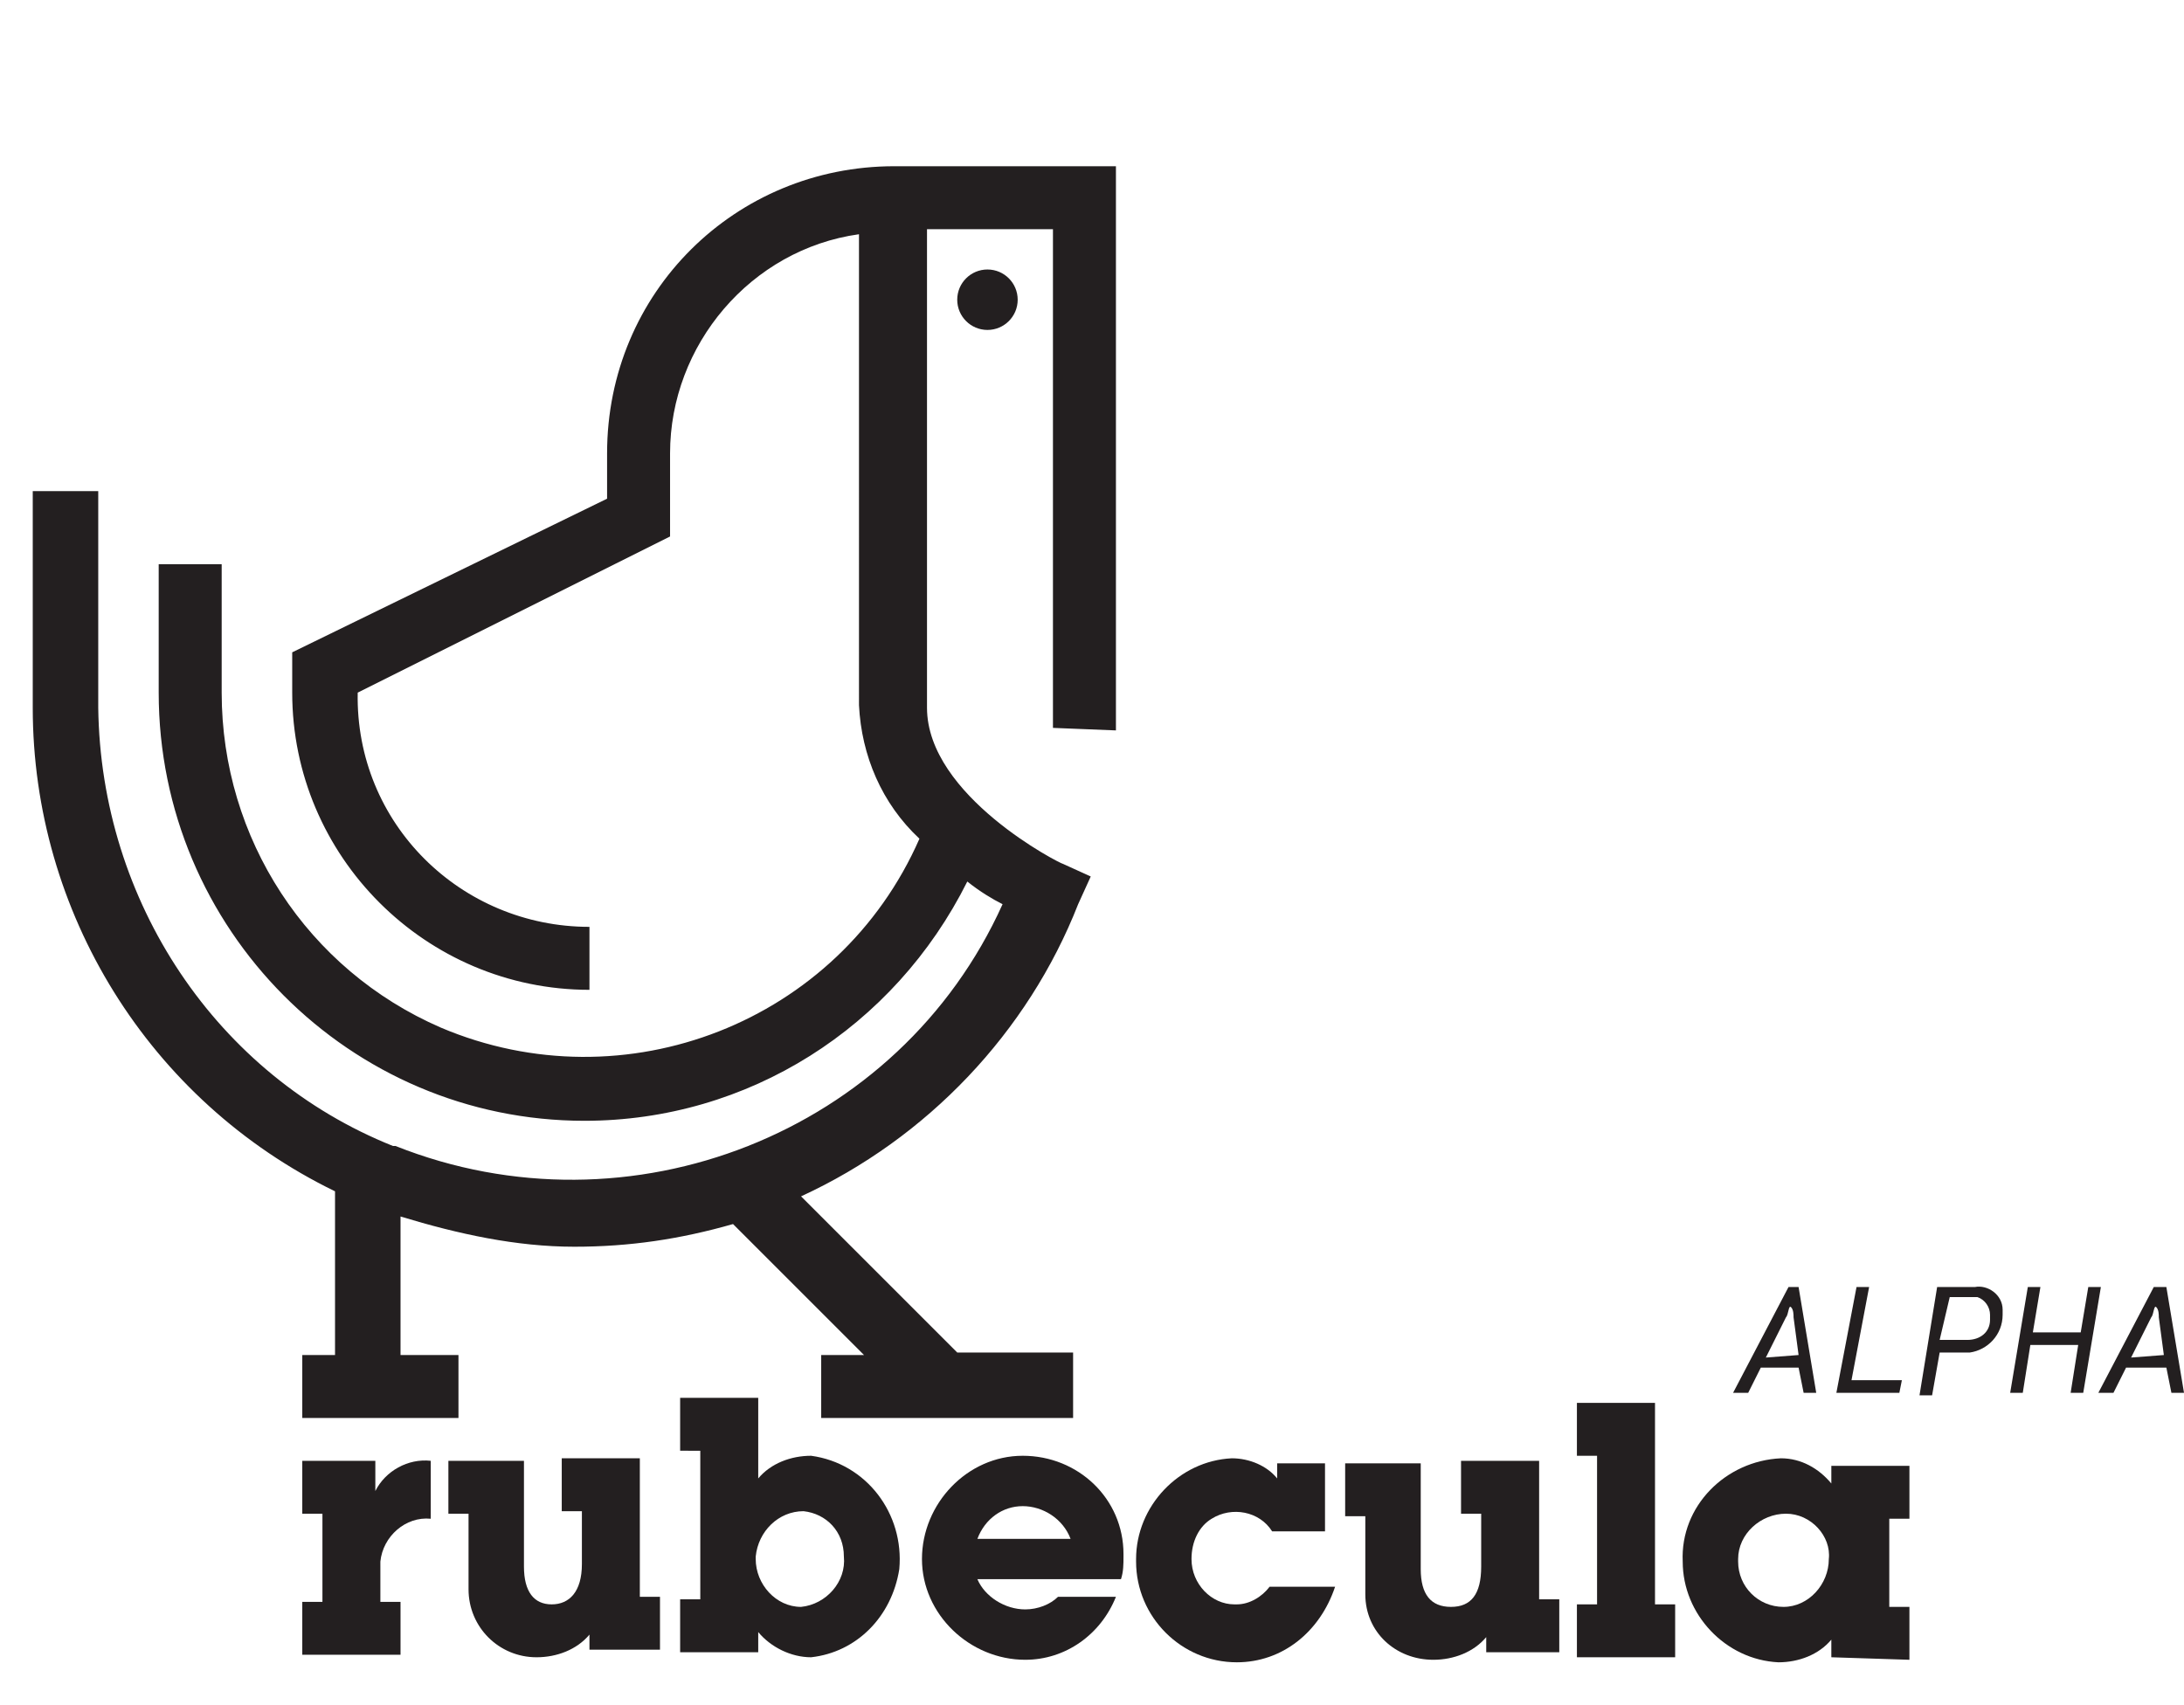
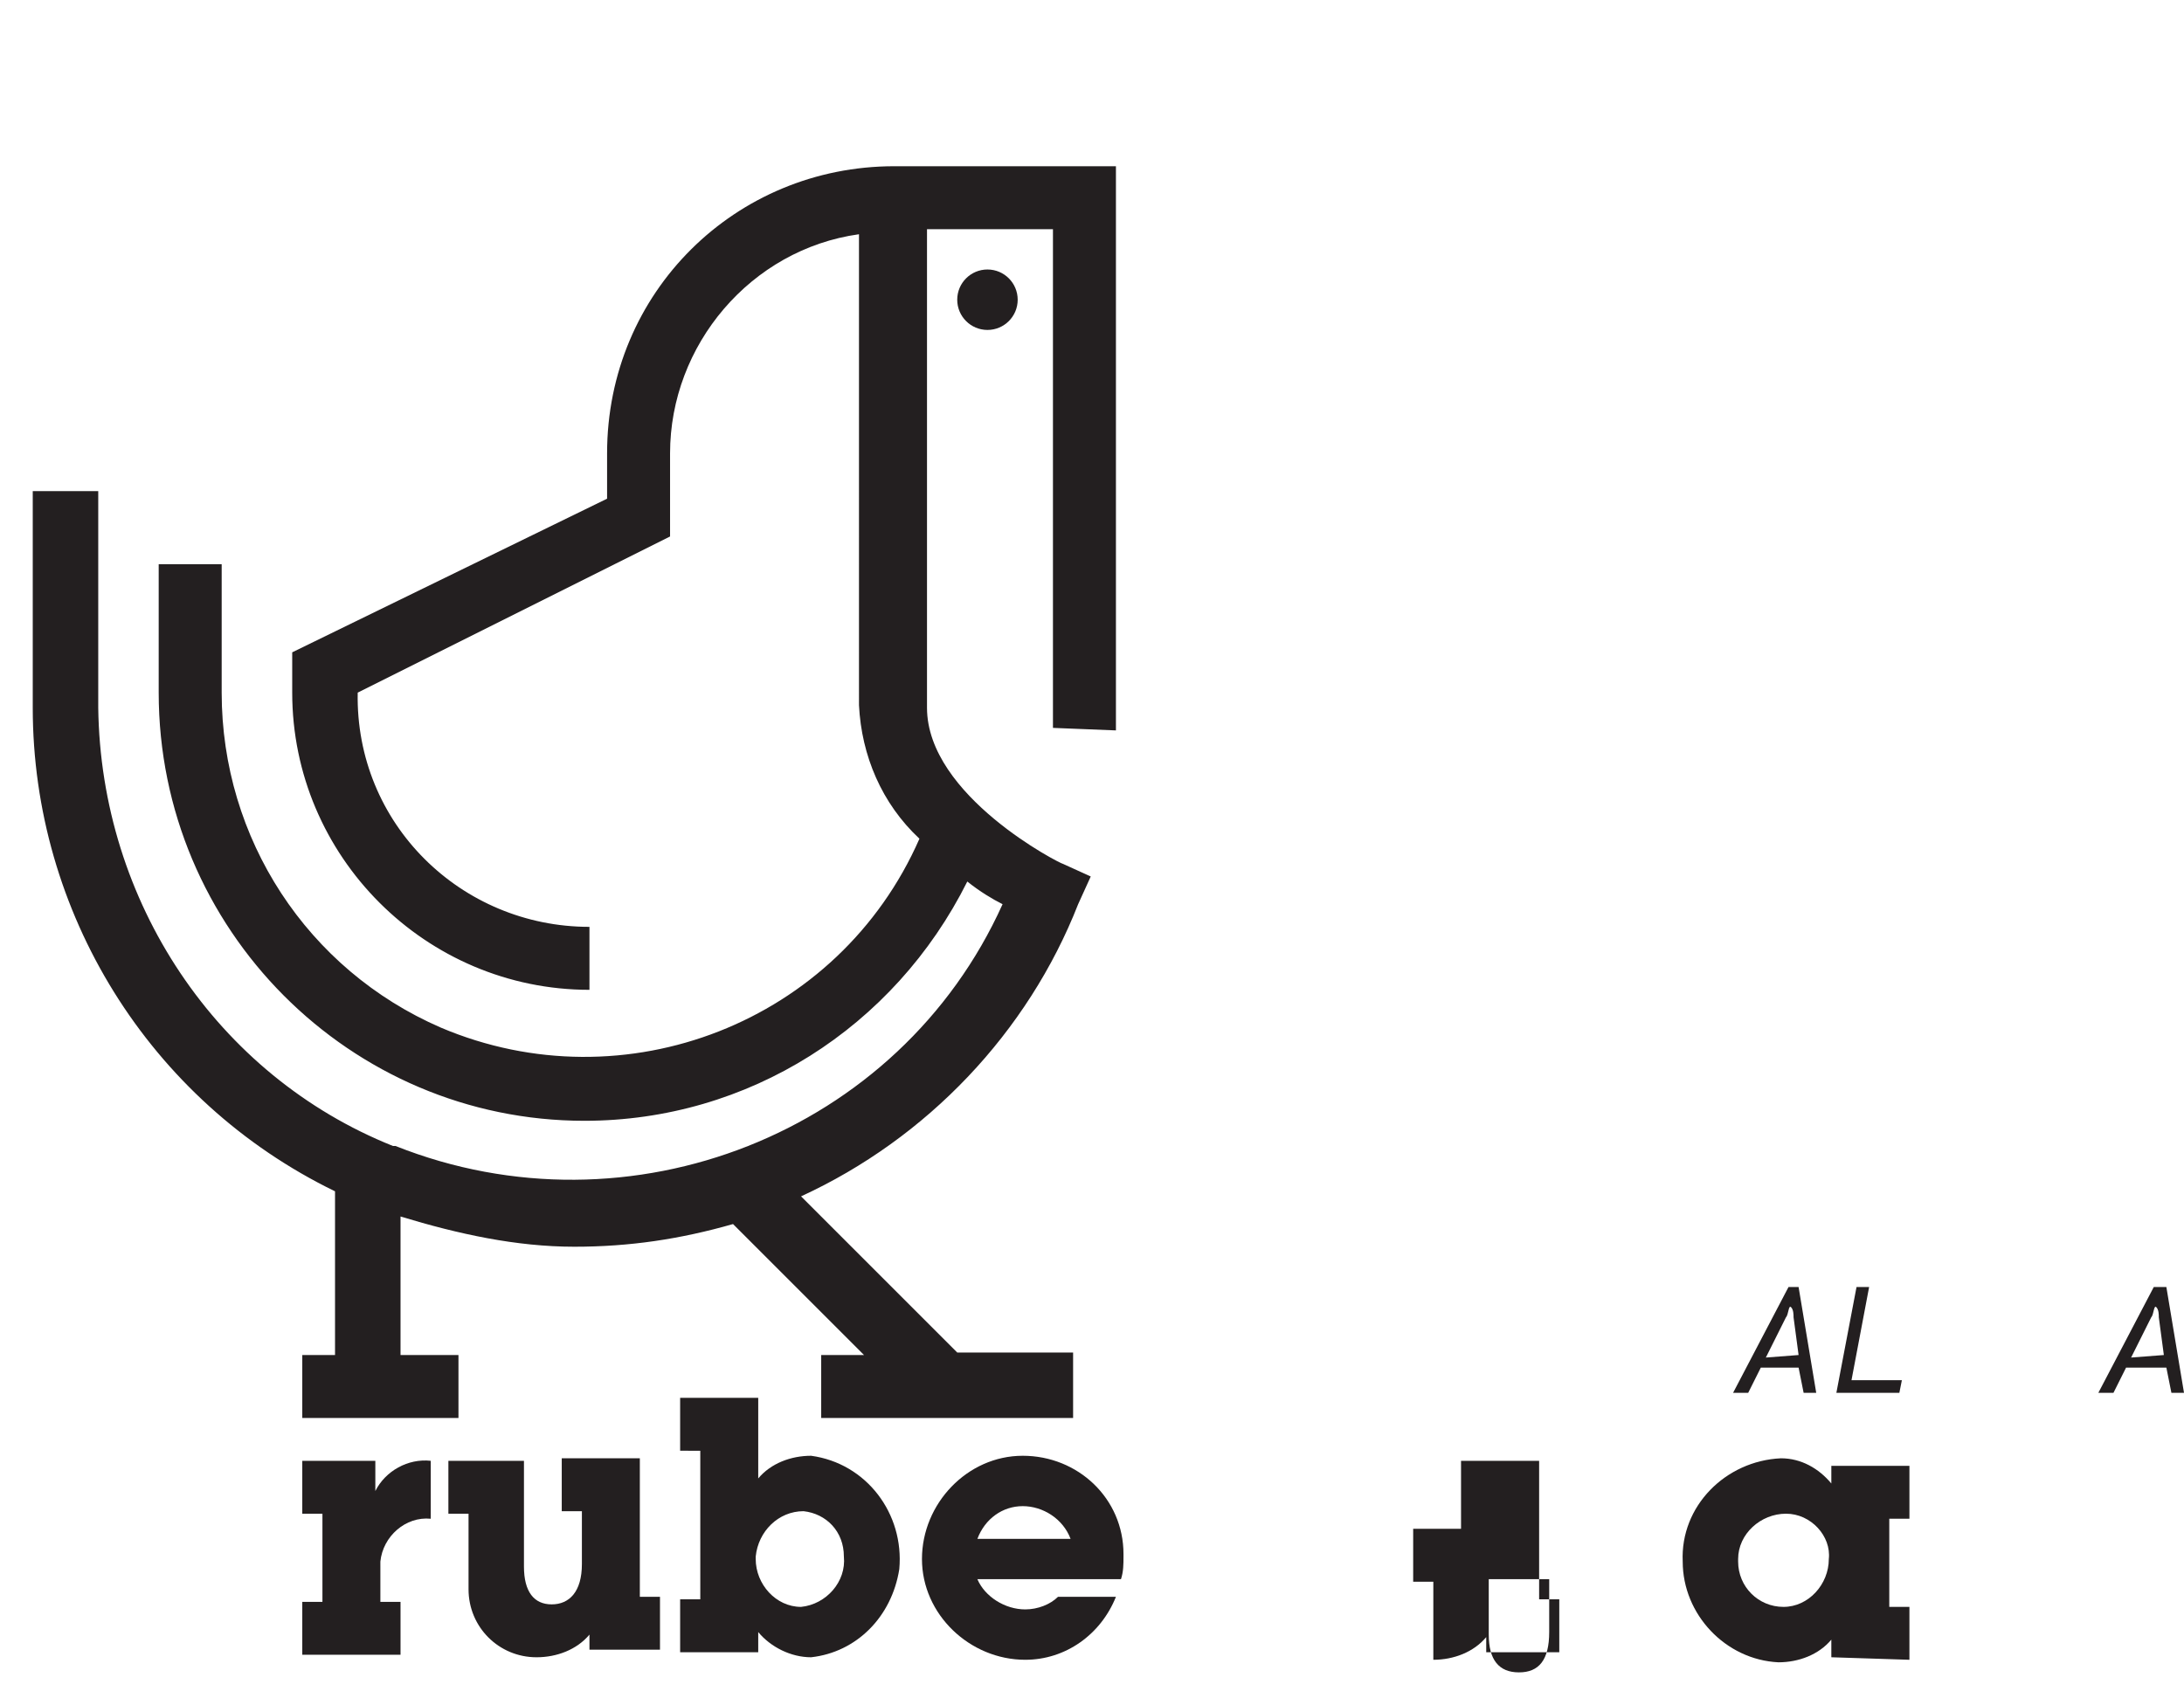
<svg xmlns="http://www.w3.org/2000/svg" version="1.1" id="Layer_1" x="0px" y="0px" viewBox="0 0 86.7 67.7" style="enable-background:new 0 0 86.7 67.7;" xml:space="preserve">
  <style type="text/css">
	.st0{fill:#231F20;}
</style>
  <title>Asset 3</title>
  <g id="Layer_2">
    <g id="Layer_1-2">
      <path class="st0" d="M71,51.1h0.4l0.7,4.2h-0.5l-0.2-1h-1.5l-0.5,1h-0.6L71,51.1z M71.4,53.8l-0.2-1.5c0-0.1,0-0.3-0.1-0.4    s-0.1,0.3-0.2,0.4l-0.8,1.6L71.4,53.8z" />
      <path class="st0" d="M73.7,51.1h0.5l-0.7,3.7h2l-0.1,0.5h-2.5L73.7,51.1z" />
-       <path class="st0" d="M76.9,51.1h1.5c0.5-0.1,1.1,0.3,1.1,0.9c0,0.1,0,0.1,0,0.2c0,0.8-0.6,1.4-1.3,1.5c-0.1,0-0.1,0-0.2,0h-1    l-0.3,1.7h-0.5L76.9,51.1z M79,52.2c0-0.3-0.2-0.6-0.5-0.7h-0.1h-1L77,53.2h1.1c0.5,0,0.9-0.3,0.9-0.8C79,52.3,79,52.3,79,52.2z" />
-       <path class="st0" d="M80.5,51.1H81l-0.3,1.8h1.9l0.3-1.8h0.5l-0.7,4.2h-0.5l0.3-1.9h-1.9l-0.3,1.9h-0.5L80.5,51.1z" />
      <path class="st0" d="M85.5,51.1H86l0.7,4.2h-0.5l-0.2-1h-1.6l-0.5,1h-0.6L85.5,51.1z M85.9,53.8l-0.2-1.5c0-0.1,0-0.3-0.1-0.4    s-0.1,0.3-0.2,0.4l-0.8,1.6L85.9,53.8z" />
      <path class="st0" d="M15.1,62.2v1.4h0.8v2.1H12v-2.1h0.8v-3.5H12V58h2.9v1.2c0.4-0.8,1.3-1.3,2.2-1.2v2.3c-1-0.1-1.9,0.7-2,1.7    C15.1,62.1,15.1,62.1,15.1,62.2z" />
      <path class="st0" d="M23.4,65.7v-0.8c-0.5,0.6-1.3,0.9-2.1,0.9c-1.5,0-2.7-1.2-2.7-2.7c0-0.1,0-0.2,0-0.2v-2.8h-0.8V58h3v4.2    c0,1,0.4,1.5,1.1,1.5s1.2-0.5,1.2-1.6V60h-0.8v-2.1h3.1v5.5h0.8v2.1h-2.8V65.7z" />
      <path class="st0" d="M32.2,65.8c-0.8,0-1.6-0.4-2.1-1v0.8H27v-2.1h0.8v-5.9H27v-2.1h3.1v3.2c0.5-0.6,1.3-0.9,2.1-0.9    c2.2,0.3,3.7,2.3,3.5,4.5C35.4,64.2,34,65.6,32.2,65.8z M31.9,60c-1,0-1.8,0.8-1.9,1.8c0,0,0,0,0,0.1c0,1,0.8,1.9,1.8,1.9    c1-0.1,1.8-1,1.7-2C33.5,60.8,32.8,60.1,31.9,60L31.9,60z" />
      <path class="st0" d="M44.5,62.7h-5.7c0.3,0.7,1.1,1.2,1.9,1.2c0.5,0,1-0.2,1.3-0.5h2.3c-0.6,1.5-2,2.5-3.6,2.5    c-2.2,0-4.1-1.8-4.1-4s1.8-4.1,4-4.1s4,1.7,4,3.9v0.1C44.6,62.1,44.6,62.4,44.5,62.7z M40.6,59.8c-0.8,0-1.5,0.5-1.8,1.3h3.7    C42.2,60.3,41.4,59.8,40.6,59.8L40.6,59.8z" />
-       <path class="st0" d="M49.1,66c-2.2,0-4-1.8-4-4c0,0,0,0,0-0.1c0-2.1,1.7-3.9,3.8-4c0.7,0,1.4,0.3,1.8,0.8v-0.6h1.9v2.7h-2.1    c-0.5-0.8-1.6-1-2.4-0.5c-0.5,0.3-0.8,0.9-0.8,1.6c0,1,0.8,1.8,1.7,1.8c0,0,0,0,0.1,0c0.5,0,1-0.3,1.3-0.7H53    C52.4,64.8,50.9,66,49.1,66z" />
-       <path class="st0" d="M59,65.8V65c-0.5,0.6-1.3,0.9-2.1,0.9c-1.5,0-2.7-1.1-2.7-2.6c0-0.1,0-0.2,0-0.3v-2.8h-0.8v-2.1h3v4.2    c0,1,0.4,1.5,1.2,1.5s1.2-0.5,1.2-1.6v-2.1H58V58h3.1v5.5h0.8v2.1H59V65.8z" />
-       <path class="st0" d="M62.6,65.8v-2.1h0.8v-5.9h-0.8v-2.1h3.1v8h0.8v2.1H62.6z" />
+       <path class="st0" d="M59,65.8V65c-0.5,0.6-1.3,0.9-2.1,0.9c0-0.1,0-0.2,0-0.3v-2.8h-0.8v-2.1h3v4.2    c0,1,0.4,1.5,1.2,1.5s1.2-0.5,1.2-1.6v-2.1H58V58h3.1v5.5h0.8v2.1H59V65.8z" />
      <path class="st0" d="M72.7,65.8v-0.7c-0.5,0.6-1.3,0.9-2.1,0.9c-2.1-0.1-3.8-1.9-3.8-4c-0.1-2.2,1.7-4,3.9-4.1l0,0    c0.8,0,1.5,0.4,2,1v-0.7h3.1v2.1H75v3.5h0.8v2.1L72.7,65.8z M70.9,60.1c-1,0-1.9,0.8-1.9,1.8c0,0,0,0,0,0.1c0,1,0.8,1.8,1.8,1.8    l0,0c1,0,1.8-0.9,1.8-1.9C72.7,61,71.9,60.1,70.9,60.1L70.9,60.1z" />
    </g>
    <g id="Layer_4">
      <circle class="st0" cx="39.2" cy="11.9" r="1.2" />
      <path class="st0" d="M44.3,29V6.6h-8.8c-6.3,0-11.4,5-11.4,11.4v1.8l-12.5,6.1v1.6c0,6.5,5.3,11.8,11.8,11.8v-2.5    c-5.1,0-9.3-4.1-9.2-9.3l12.4-6.2V18c0-4.3,3.2-8.1,7.5-8.7V28c0.1,2,0.9,3.9,2.4,5.3c-3.2,7.3-11.7,10.6-19,7.5    c-5.3-2.3-8.7-7.5-8.7-13.3v-5.1H6.3v5.1c0,9.4,7.6,17,16.9,17c6.5,0,12.3-3.7,15.2-9.5c0.5,0.4,1,0.7,1.4,0.9    c-4.1,9.1-14.8,13.3-24.1,9.6l0,0h-0.1C8.6,42.7,4,35.8,3.9,28.1v-8.6H1.3v8.6c0,8.1,4.6,15.6,12,19.2v6.5H12v2.5h6.2v-2.5h-2.3    v-5.5c2.3,0.7,4.6,1.2,6.9,1.2c2.2,0,4.2-0.3,6.3-0.9l5.2,5.2h-1.7v2.5h10v-2.6H38l-6.2-6.2c5-2.3,9-6.5,11-11.6l0.5-1.1l-1.1-0.5    c-0.1,0-5.4-2.7-5.4-6.2V9.1h5v19.8L44.3,29L44.3,29z" />
    </g>
  </g>
</svg>